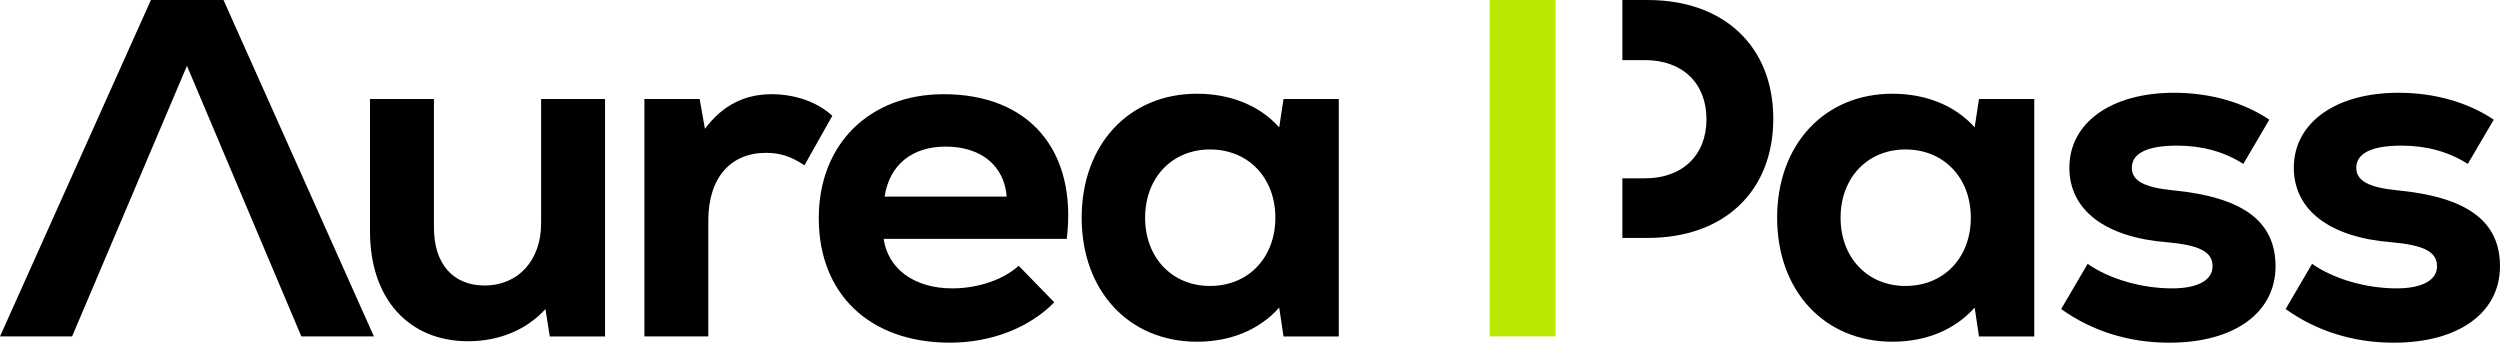
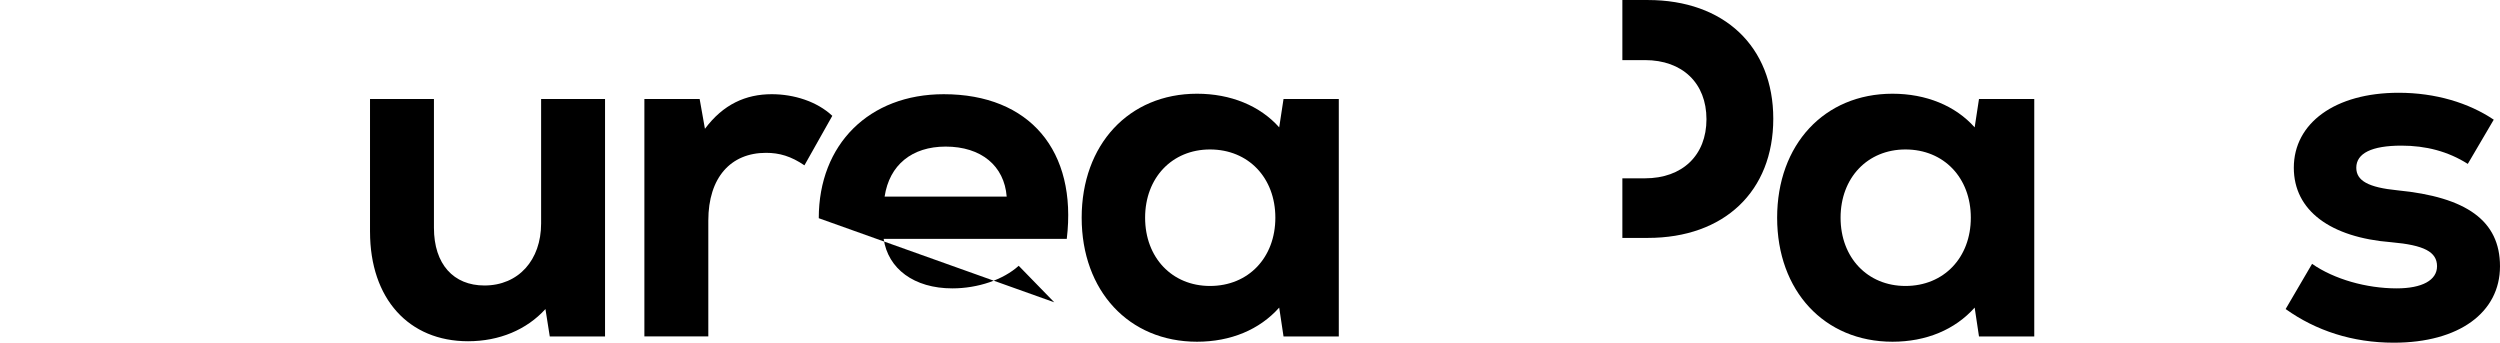
<svg xmlns="http://www.w3.org/2000/svg" data-name="Warstwa_2" height="38.42" id="b" viewBox="0 0 280.291 38.42" width="280.291">
  <g data-name="Warstwa_1" id="c">
    <g>
      <path d="M199.246,24.41c0-8.19,5.281-13.902,12.932-13.902,3.772,0,7.059,1.347,9.214,3.772l.485-3.179h6.197v26.619h-6.197l-.485-3.233c-2.209,2.479-5.442,3.826-9.214,3.826-7.652,0-12.932-5.712-12.932-13.902ZM213.633,32.061c4.311,0,7.328-3.179,7.328-7.652s-3.018-7.652-7.328-7.652c-4.257,0-7.274,3.179-7.274,7.652s3.018,7.652,7.274,7.652Z" />
-       <path d="M231.093,34.648l2.964-5.065c2.479,1.724,6.089,2.748,9.484,2.748,2.856,0,4.526-.916,4.526-2.479,0-1.617-1.455-2.371-5.119-2.694-6.843-.539-10.939-3.556-10.939-8.352,0-5.011,4.634-8.406,11.747-8.406,4.149,0,7.867,1.132,10.669,3.018l-2.91,4.957c-2.209-1.401-4.688-2.048-7.436-2.048-3.341,0-5.065.862-5.065,2.479,0,1.455,1.347,2.209,4.634,2.533,7.706.754,11.477,3.395,11.477,8.514,0,5.173-4.58,8.568-11.909,8.568-4.634,0-8.729-1.347-12.124-3.772Z" />
      <path d="M256.258,34.648l2.964-5.065c2.479,1.724,6.089,2.748,9.484,2.748,2.856,0,4.526-.916,4.526-2.479,0-1.617-1.455-2.371-5.119-2.694-6.843-.539-10.939-3.556-10.939-8.352,0-5.011,4.634-8.406,11.747-8.406,4.149,0,7.867,1.132,10.669,3.018l-2.91,4.957c-2.209-1.401-4.688-2.048-7.436-2.048-3.341,0-5.065.862-5.065,2.479,0,1.455,1.347,2.209,4.634,2.533,7.706.754,11.478,3.395,11.478,8.514,0,5.173-4.58,8.568-11.909,8.568-4.634,0-8.729-1.347-12.124-3.772Z" />
      <g>
-         <polygon points="25.057 0 16.92 0 0 37.719 8.083 37.719 20.961 7.382 33.786 37.719 41.922 37.719 25.057 0" />
        <path d="M41.485,25.973v-14.872h7.167v14.441c0,4.095,2.209,6.466,5.658,6.466,3.826,0,6.358-2.856,6.358-6.951v-13.956h7.167v26.619h-6.197l-.485-3.071c-2.101,2.317-5.173,3.61-8.675,3.61-6.628,0-10.992-4.742-10.992-12.286Z" />
        <path d="M72.245,11.1h6.197l.593,3.341c2.048-2.748,4.58-3.88,7.49-3.88,2.479,0,5.065.808,6.79,2.425l-3.125,5.55c-1.509-1.024-2.802-1.401-4.311-1.401-3.934,0-6.466,2.748-6.466,7.598v12.986h-7.167V11.1Z" />
-         <path d="M91.797,24.464c0-8.298,5.658-13.902,14.01-13.902,9.645,0,14.98,6.358,13.795,16.219h-20.53c.485,3.341,3.395,5.55,7.706,5.55,2.856,0,5.712-.97,7.436-2.533l3.987,4.095c-2.802,2.856-7.059,4.526-11.693,4.526-8.999,0-14.711-5.442-14.711-13.956ZM112.866,22.039c-.269-3.449-2.856-5.604-6.843-5.604-3.772,0-6.305,2.048-6.843,5.604h13.687Z" />
+         <path d="M91.797,24.464c0-8.298,5.658-13.902,14.01-13.902,9.645,0,14.98,6.358,13.795,16.219h-20.53c.485,3.341,3.395,5.55,7.706,5.55,2.856,0,5.712-.97,7.436-2.533l3.987,4.095ZM112.866,22.039c-.269-3.449-2.856-5.604-6.843-5.604-3.772,0-6.305,2.048-6.843,5.604h13.687Z" />
        <path d="M121.273,24.41c0-8.19,5.281-13.902,12.932-13.902,3.772,0,7.059,1.347,9.214,3.772l.485-3.179h6.197v26.619h-6.197l-.485-3.233c-2.209,2.479-5.442,3.826-9.214,3.826-7.652,0-12.932-5.712-12.932-13.902ZM135.66,32.061c4.311,0,7.328-3.179,7.328-7.652s-3.018-7.652-7.328-7.652c-4.257,0-7.274,3.179-7.274,7.652s3.018,7.652,7.274,7.652Z" />
      </g>
-       <path d="M167.019,37.717h7.383V.002h-7.383v37.716Z" fill="#bae800" />
      <path d="M184.75.002h-2.856v6.736h2.53c4.206,0,6.899,2.585,6.899,6.627s-2.693,6.627-6.899,6.627h-2.53v6.681h2.856c8.564,0,14.064-5.228,14.064-13.362C198.814,5.225,193.314.002,184.75.002Z" />
    </g>
  </g>
</svg>